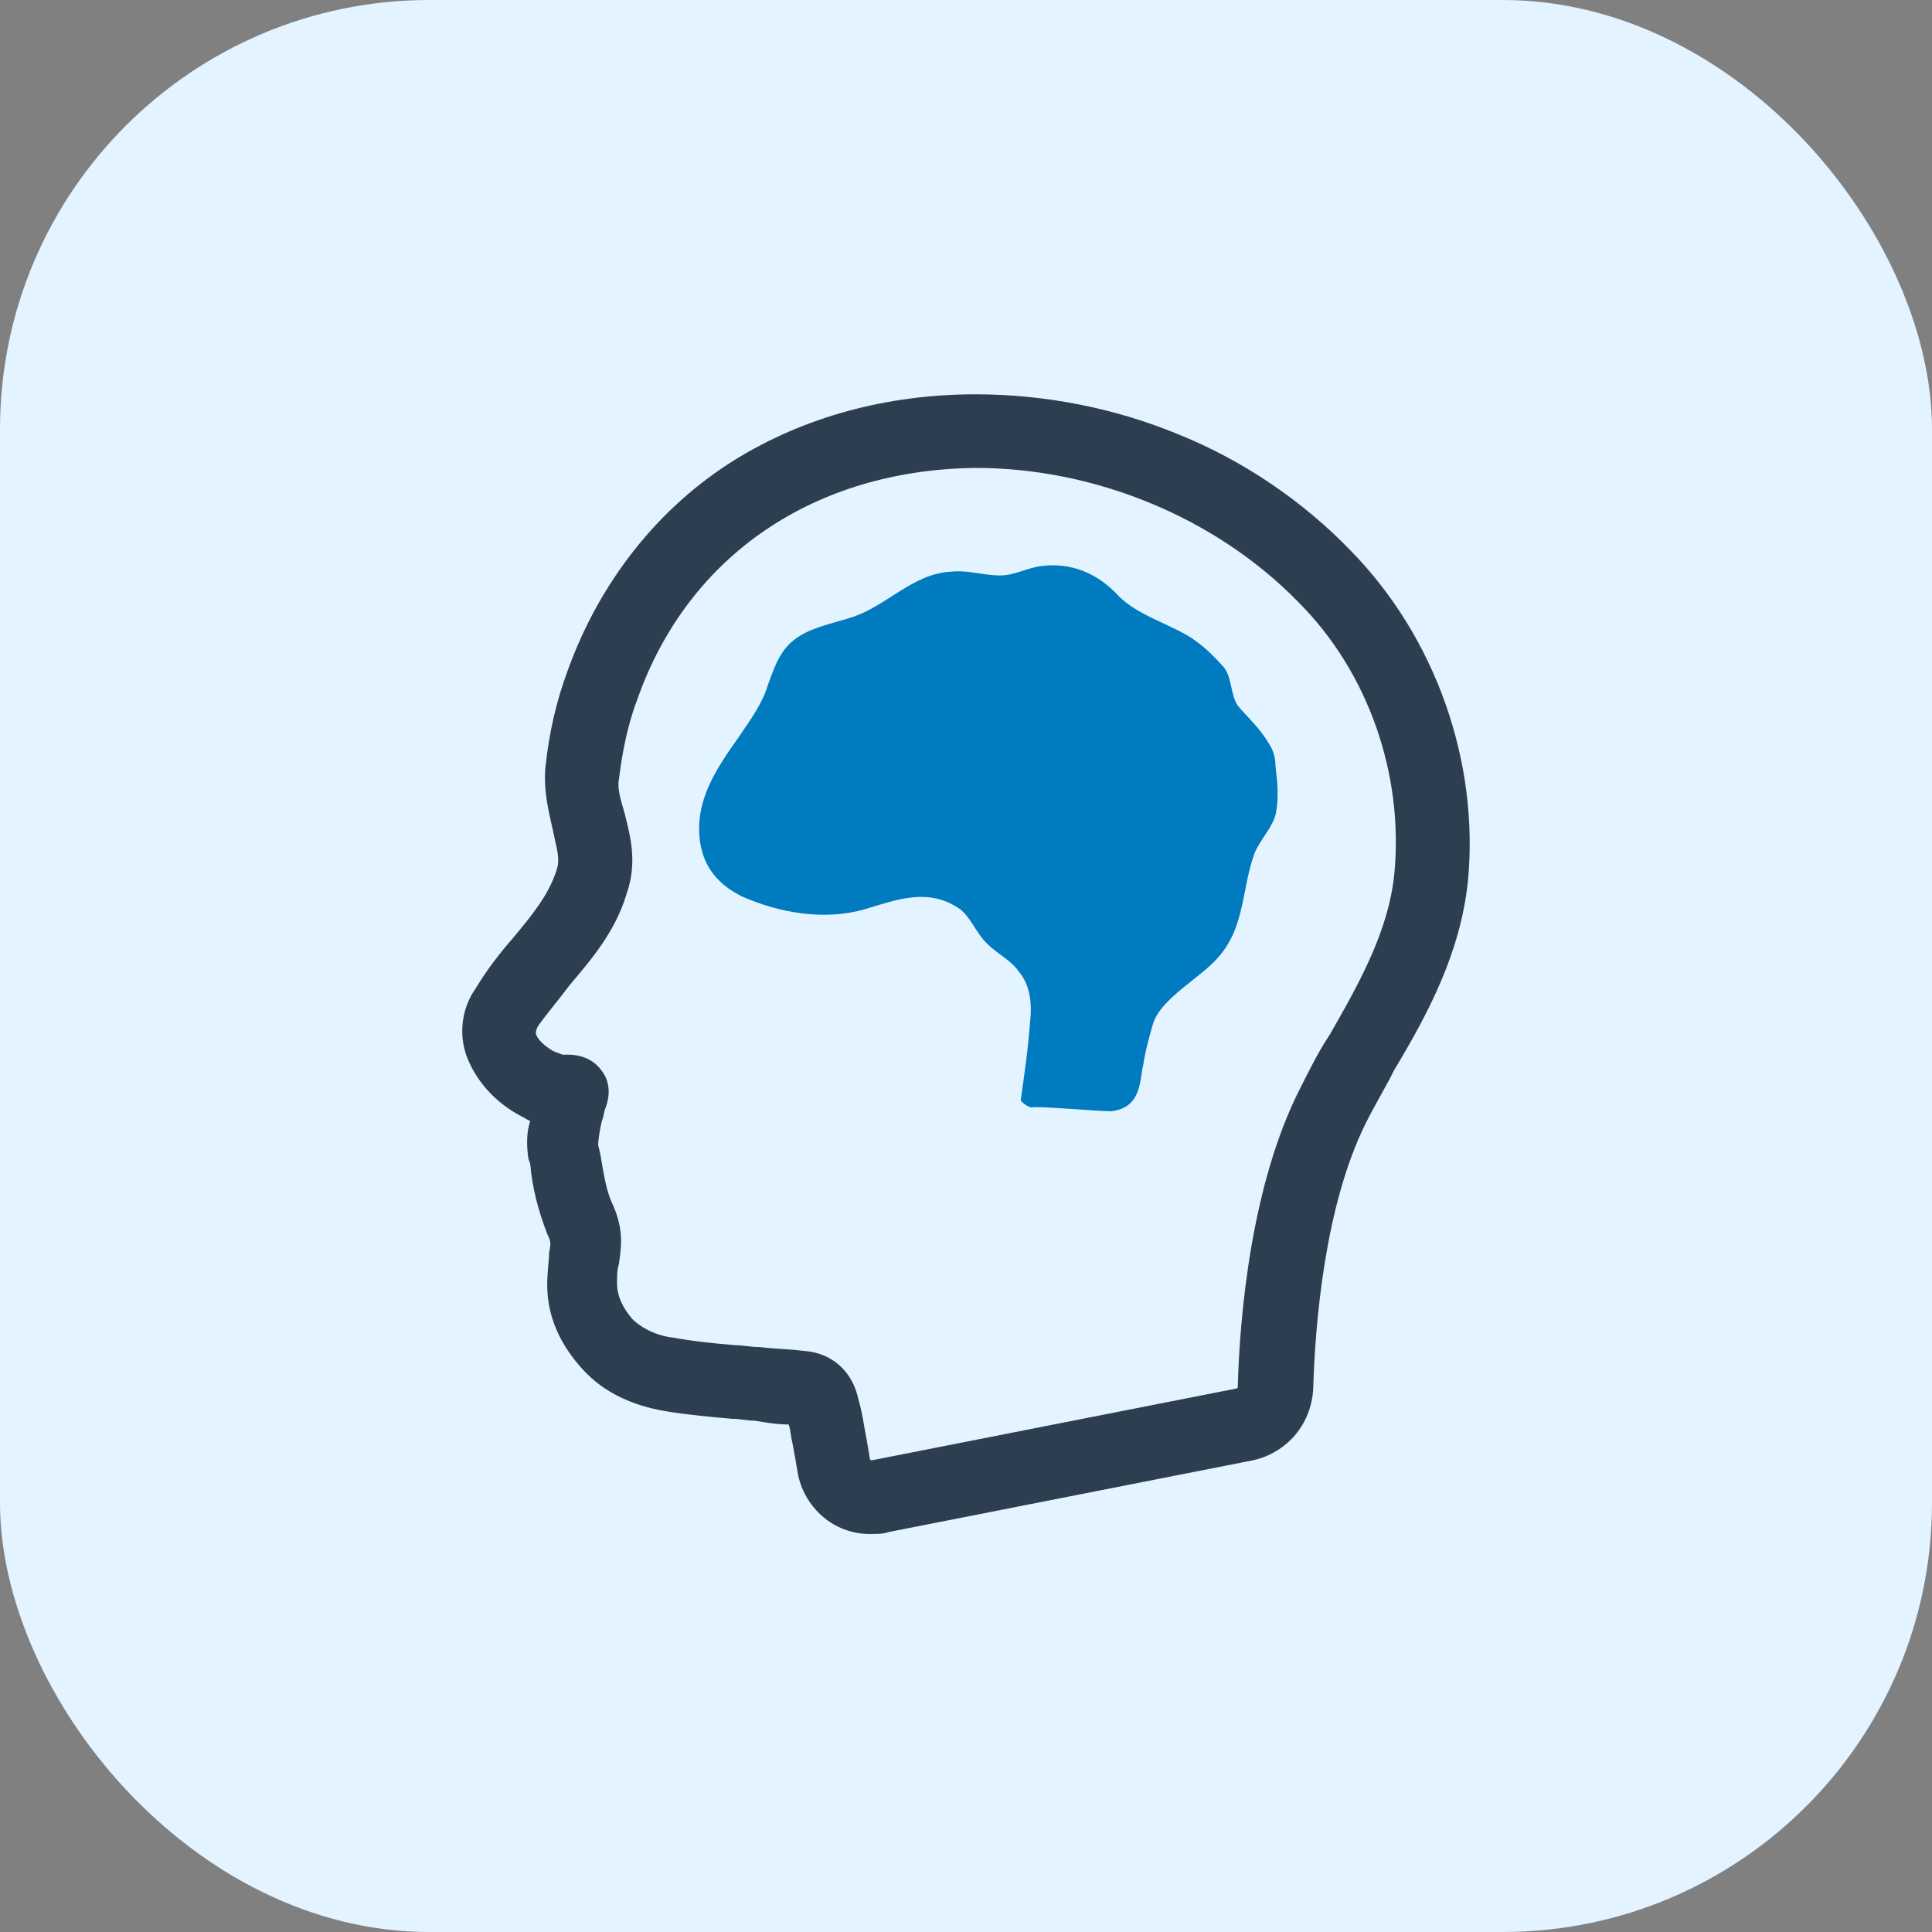
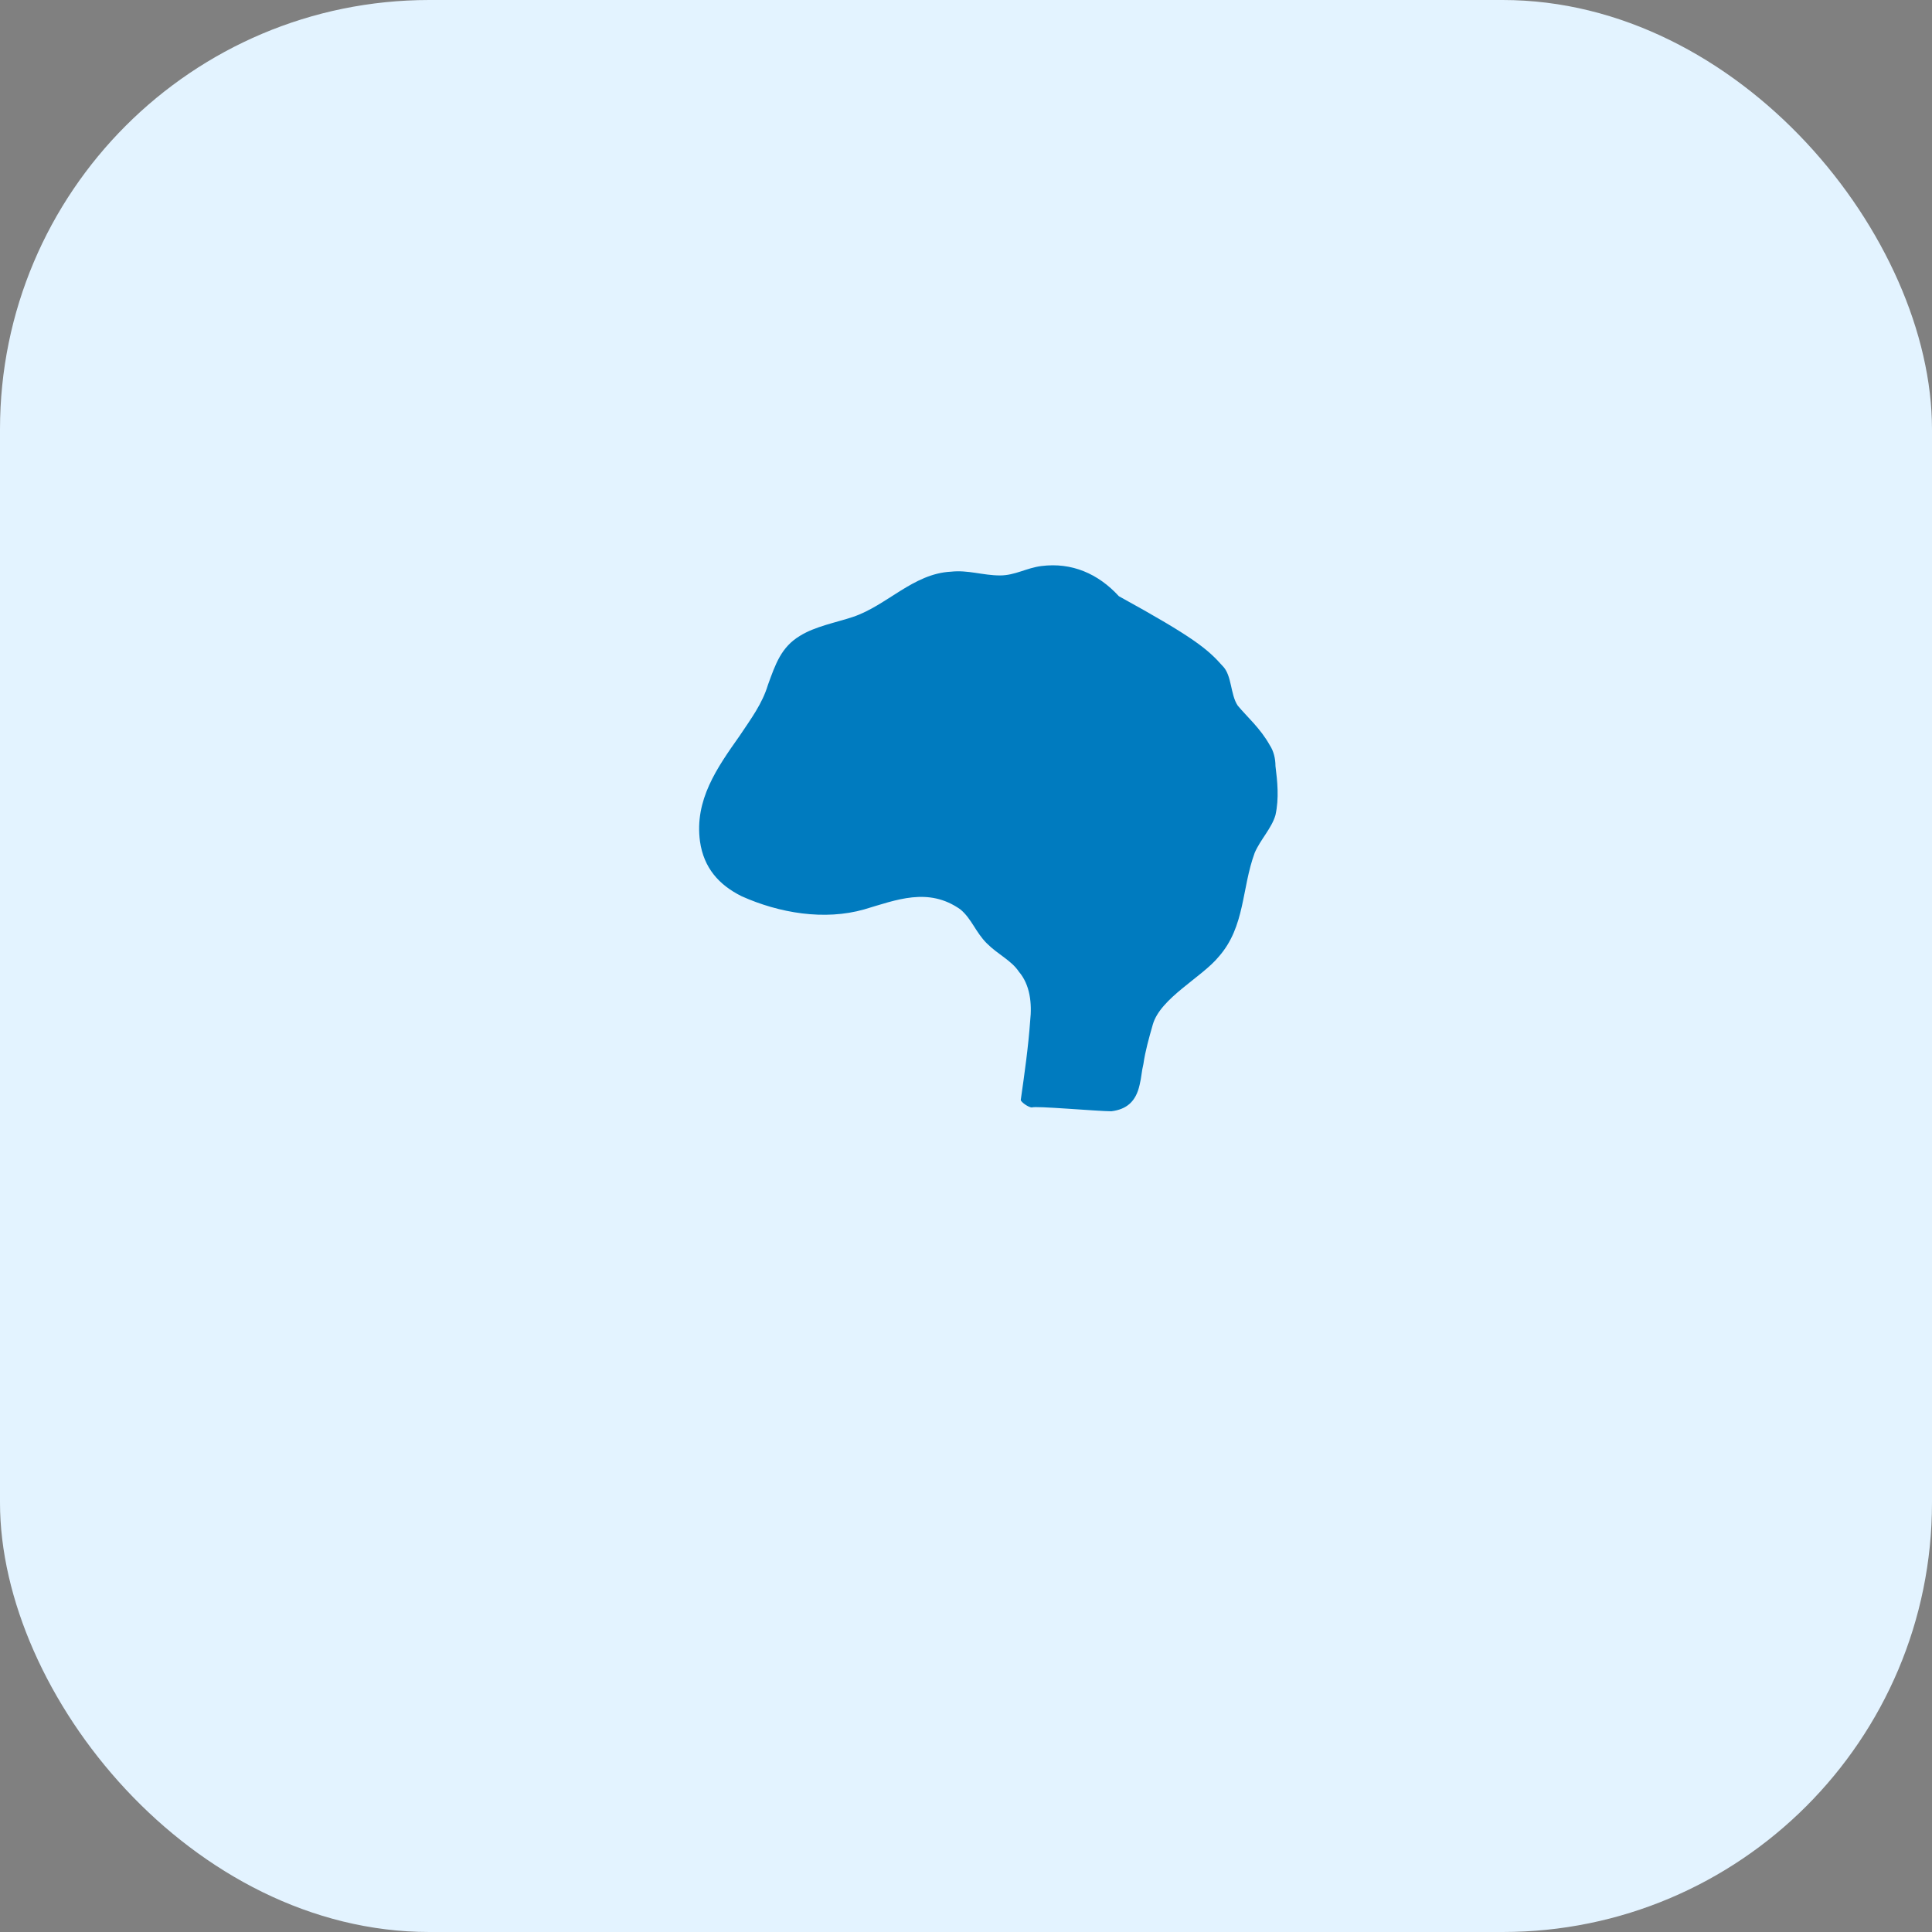
<svg xmlns="http://www.w3.org/2000/svg" width="72" height="72" viewBox="0 0 72 72" fill="none">
  <rect x="0" y="0" width="72" height="72" fill="#808080" stroke="none" />
  <rect width="72" height="72" rx="16" fill="#E3F3FF" />
-   <path d="M47.322 27.773C47.462 27.984 47.533 28.266 47.533 28.547C47.603 29.109 47.673 29.742 47.533 30.375C47.392 30.867 46.97 31.289 46.759 31.781C46.267 33.117 46.408 34.523 45.423 35.648C44.791 36.422 43.244 37.195 42.962 38.18C42.822 38.672 42.681 39.164 42.611 39.656C42.541 39.938 42.541 40.148 42.47 40.43C42.33 41.062 41.978 41.344 41.416 41.414C40.923 41.414 38.533 41.203 38.462 41.273C38.322 41.273 38.041 41.062 38.041 40.992C38.181 40.008 38.322 39.023 38.392 38.039C38.462 37.406 38.392 36.703 37.97 36.211C37.689 35.789 37.197 35.578 36.775 35.156C36.353 34.734 36.212 34.242 35.791 33.891C34.595 33.047 33.4 33.539 32.205 33.891C30.728 34.312 29.041 34.031 27.634 33.398C26.791 32.977 26.228 32.344 26.087 31.359C25.877 29.812 26.72 28.617 27.564 27.422C27.986 26.789 28.408 26.227 28.619 25.523C28.9 24.75 29.111 24.117 29.814 23.695C30.377 23.344 31.15 23.203 31.783 22.992C33.048 22.57 34.033 21.375 35.439 21.305C36.072 21.234 36.634 21.445 37.267 21.445C37.83 21.445 38.252 21.164 38.814 21.094C39.939 20.953 40.923 21.375 41.697 22.219C42.259 22.781 43.033 23.062 43.736 23.414C44.509 23.766 45.002 24.188 45.564 24.82C45.916 25.172 45.845 25.875 46.127 26.297C46.478 26.719 46.97 27.141 47.322 27.773Z" fill="#007BBF" />
-   <path d="M29.745 54.984C29.675 54.563 29.604 54.141 29.534 53.789C29.464 53.508 29.464 53.297 29.393 53.086C28.971 53.086 28.55 53.016 28.128 52.945C27.846 52.945 27.565 52.875 27.284 52.875C26.511 52.805 25.667 52.734 24.823 52.594C23.557 52.383 22.503 51.891 21.729 51.047C20.886 50.133 20.393 49.078 20.393 47.883C20.393 47.391 20.464 46.969 20.464 46.688C20.534 46.336 20.534 46.266 20.393 45.984C20.042 45.07 19.831 44.227 19.761 43.383L19.69 43.172C19.62 42.68 19.62 42.188 19.761 41.766C19.69 41.766 19.62 41.695 19.479 41.625C18.495 41.133 17.721 40.289 17.37 39.305C17.089 38.461 17.229 37.547 17.721 36.844C18.143 36.141 18.636 35.508 19.128 34.945C19.831 34.102 20.464 33.328 20.745 32.414C20.886 31.992 20.745 31.641 20.604 30.938C20.464 30.305 20.253 29.531 20.323 28.617C20.464 27.281 20.745 26.086 21.167 24.961C22.362 21.656 24.542 18.914 27.354 17.156C29.956 15.539 33.05 14.695 36.354 14.695C38.886 14.695 41.487 15.188 43.878 16.172C46.339 17.156 48.589 18.703 50.346 20.531C53.511 23.766 55.128 28.406 54.706 32.836C54.425 35.508 53.229 37.758 51.964 39.867C51.612 40.57 51.261 41.133 50.909 41.836C49.362 44.93 49.011 49.359 48.94 51.75C48.87 53.086 47.956 54.141 46.69 54.422L33.12 57.094C32.909 57.164 32.768 57.164 32.557 57.164C31.151 57.234 30.026 56.25 29.745 54.984ZM23.768 26.016C23.417 26.93 23.206 27.914 23.065 29.039C22.995 29.391 23.136 29.813 23.276 30.305C23.487 31.148 23.768 32.133 23.346 33.328C22.925 34.734 22.011 35.789 21.237 36.703C20.815 37.266 20.393 37.758 20.042 38.25C19.971 38.391 19.971 38.461 19.971 38.531C20.042 38.742 20.253 38.953 20.604 39.164C20.745 39.234 20.815 39.234 20.956 39.305H21.167C21.8 39.305 22.292 39.586 22.573 40.148C22.784 40.641 22.643 41.063 22.573 41.273C22.503 41.414 22.503 41.625 22.432 41.766C22.362 42.047 22.292 42.469 22.292 42.68L22.362 42.961C22.503 43.734 22.573 44.367 22.854 44.93C23.276 45.914 23.136 46.547 23.065 47.109C22.995 47.32 22.995 47.531 22.995 47.813C22.995 48.305 23.206 48.727 23.557 49.148C23.909 49.5 24.471 49.781 25.104 49.852C25.878 49.992 26.581 50.063 27.425 50.133C27.706 50.133 27.987 50.203 28.339 50.203C28.901 50.273 29.393 50.273 29.956 50.344C31.011 50.414 31.784 51.117 31.995 52.172C32.065 52.383 32.136 52.734 32.206 53.156C32.276 53.508 32.346 53.93 32.417 54.352C32.417 54.422 32.487 54.422 32.487 54.422L46.057 51.75C46.057 51.75 46.128 51.75 46.128 51.68C46.198 49.078 46.62 44.156 48.448 40.57C48.8 39.867 49.151 39.164 49.573 38.531C50.698 36.563 51.753 34.664 51.964 32.555C52.315 28.828 50.979 25.031 48.378 22.43C45.284 19.266 40.784 17.438 36.354 17.438C30.378 17.508 25.667 20.672 23.768 26.016Z" fill="#2D3E50" />
+   <path d="M47.322 27.773C47.462 27.984 47.533 28.266 47.533 28.547C47.603 29.109 47.673 29.742 47.533 30.375C47.392 30.867 46.97 31.289 46.759 31.781C46.267 33.117 46.408 34.523 45.423 35.648C44.791 36.422 43.244 37.195 42.962 38.18C42.822 38.672 42.681 39.164 42.611 39.656C42.541 39.938 42.541 40.148 42.47 40.43C42.33 41.062 41.978 41.344 41.416 41.414C40.923 41.414 38.533 41.203 38.462 41.273C38.322 41.273 38.041 41.062 38.041 40.992C38.181 40.008 38.322 39.023 38.392 38.039C38.462 37.406 38.392 36.703 37.97 36.211C37.689 35.789 37.197 35.578 36.775 35.156C36.353 34.734 36.212 34.242 35.791 33.891C34.595 33.047 33.4 33.539 32.205 33.891C30.728 34.312 29.041 34.031 27.634 33.398C26.791 32.977 26.228 32.344 26.087 31.359C25.877 29.812 26.72 28.617 27.564 27.422C27.986 26.789 28.408 26.227 28.619 25.523C28.9 24.75 29.111 24.117 29.814 23.695C30.377 23.344 31.15 23.203 31.783 22.992C33.048 22.57 34.033 21.375 35.439 21.305C36.072 21.234 36.634 21.445 37.267 21.445C37.83 21.445 38.252 21.164 38.814 21.094C39.939 20.953 40.923 21.375 41.697 22.219C44.509 23.766 45.002 24.188 45.564 24.82C45.916 25.172 45.845 25.875 46.127 26.297C46.478 26.719 46.97 27.141 47.322 27.773Z" fill="#007BBF" />
</svg>